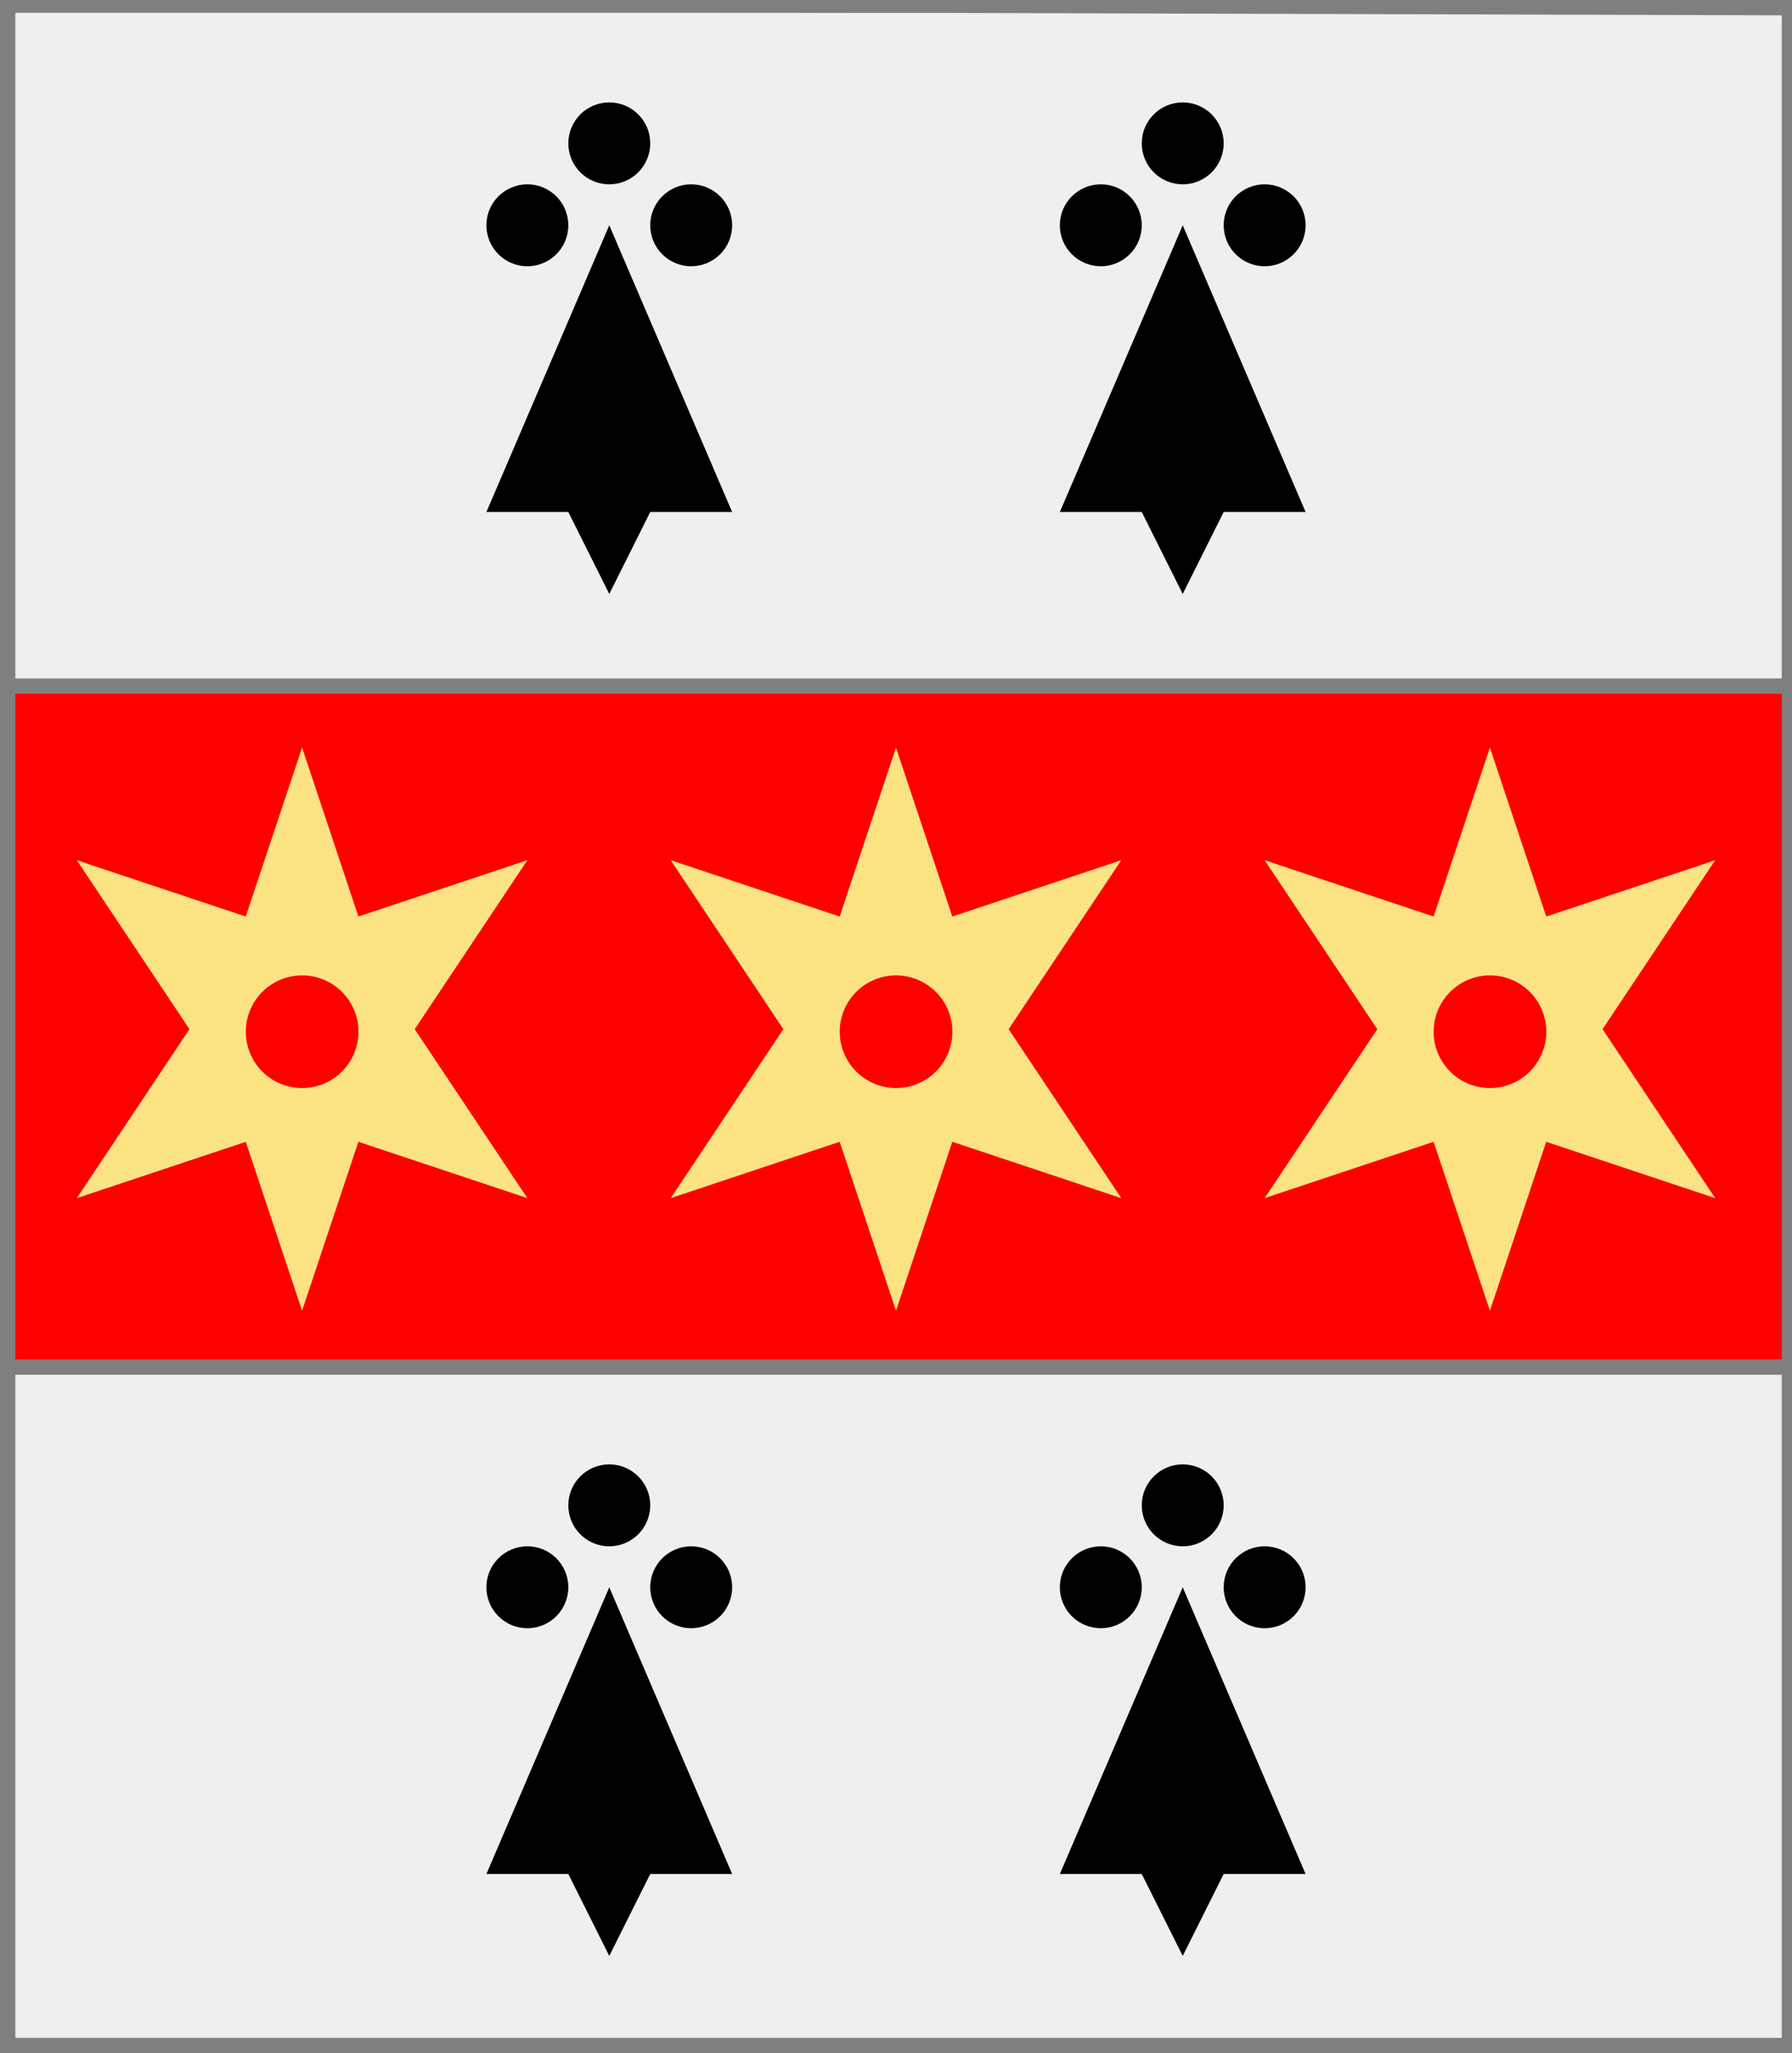
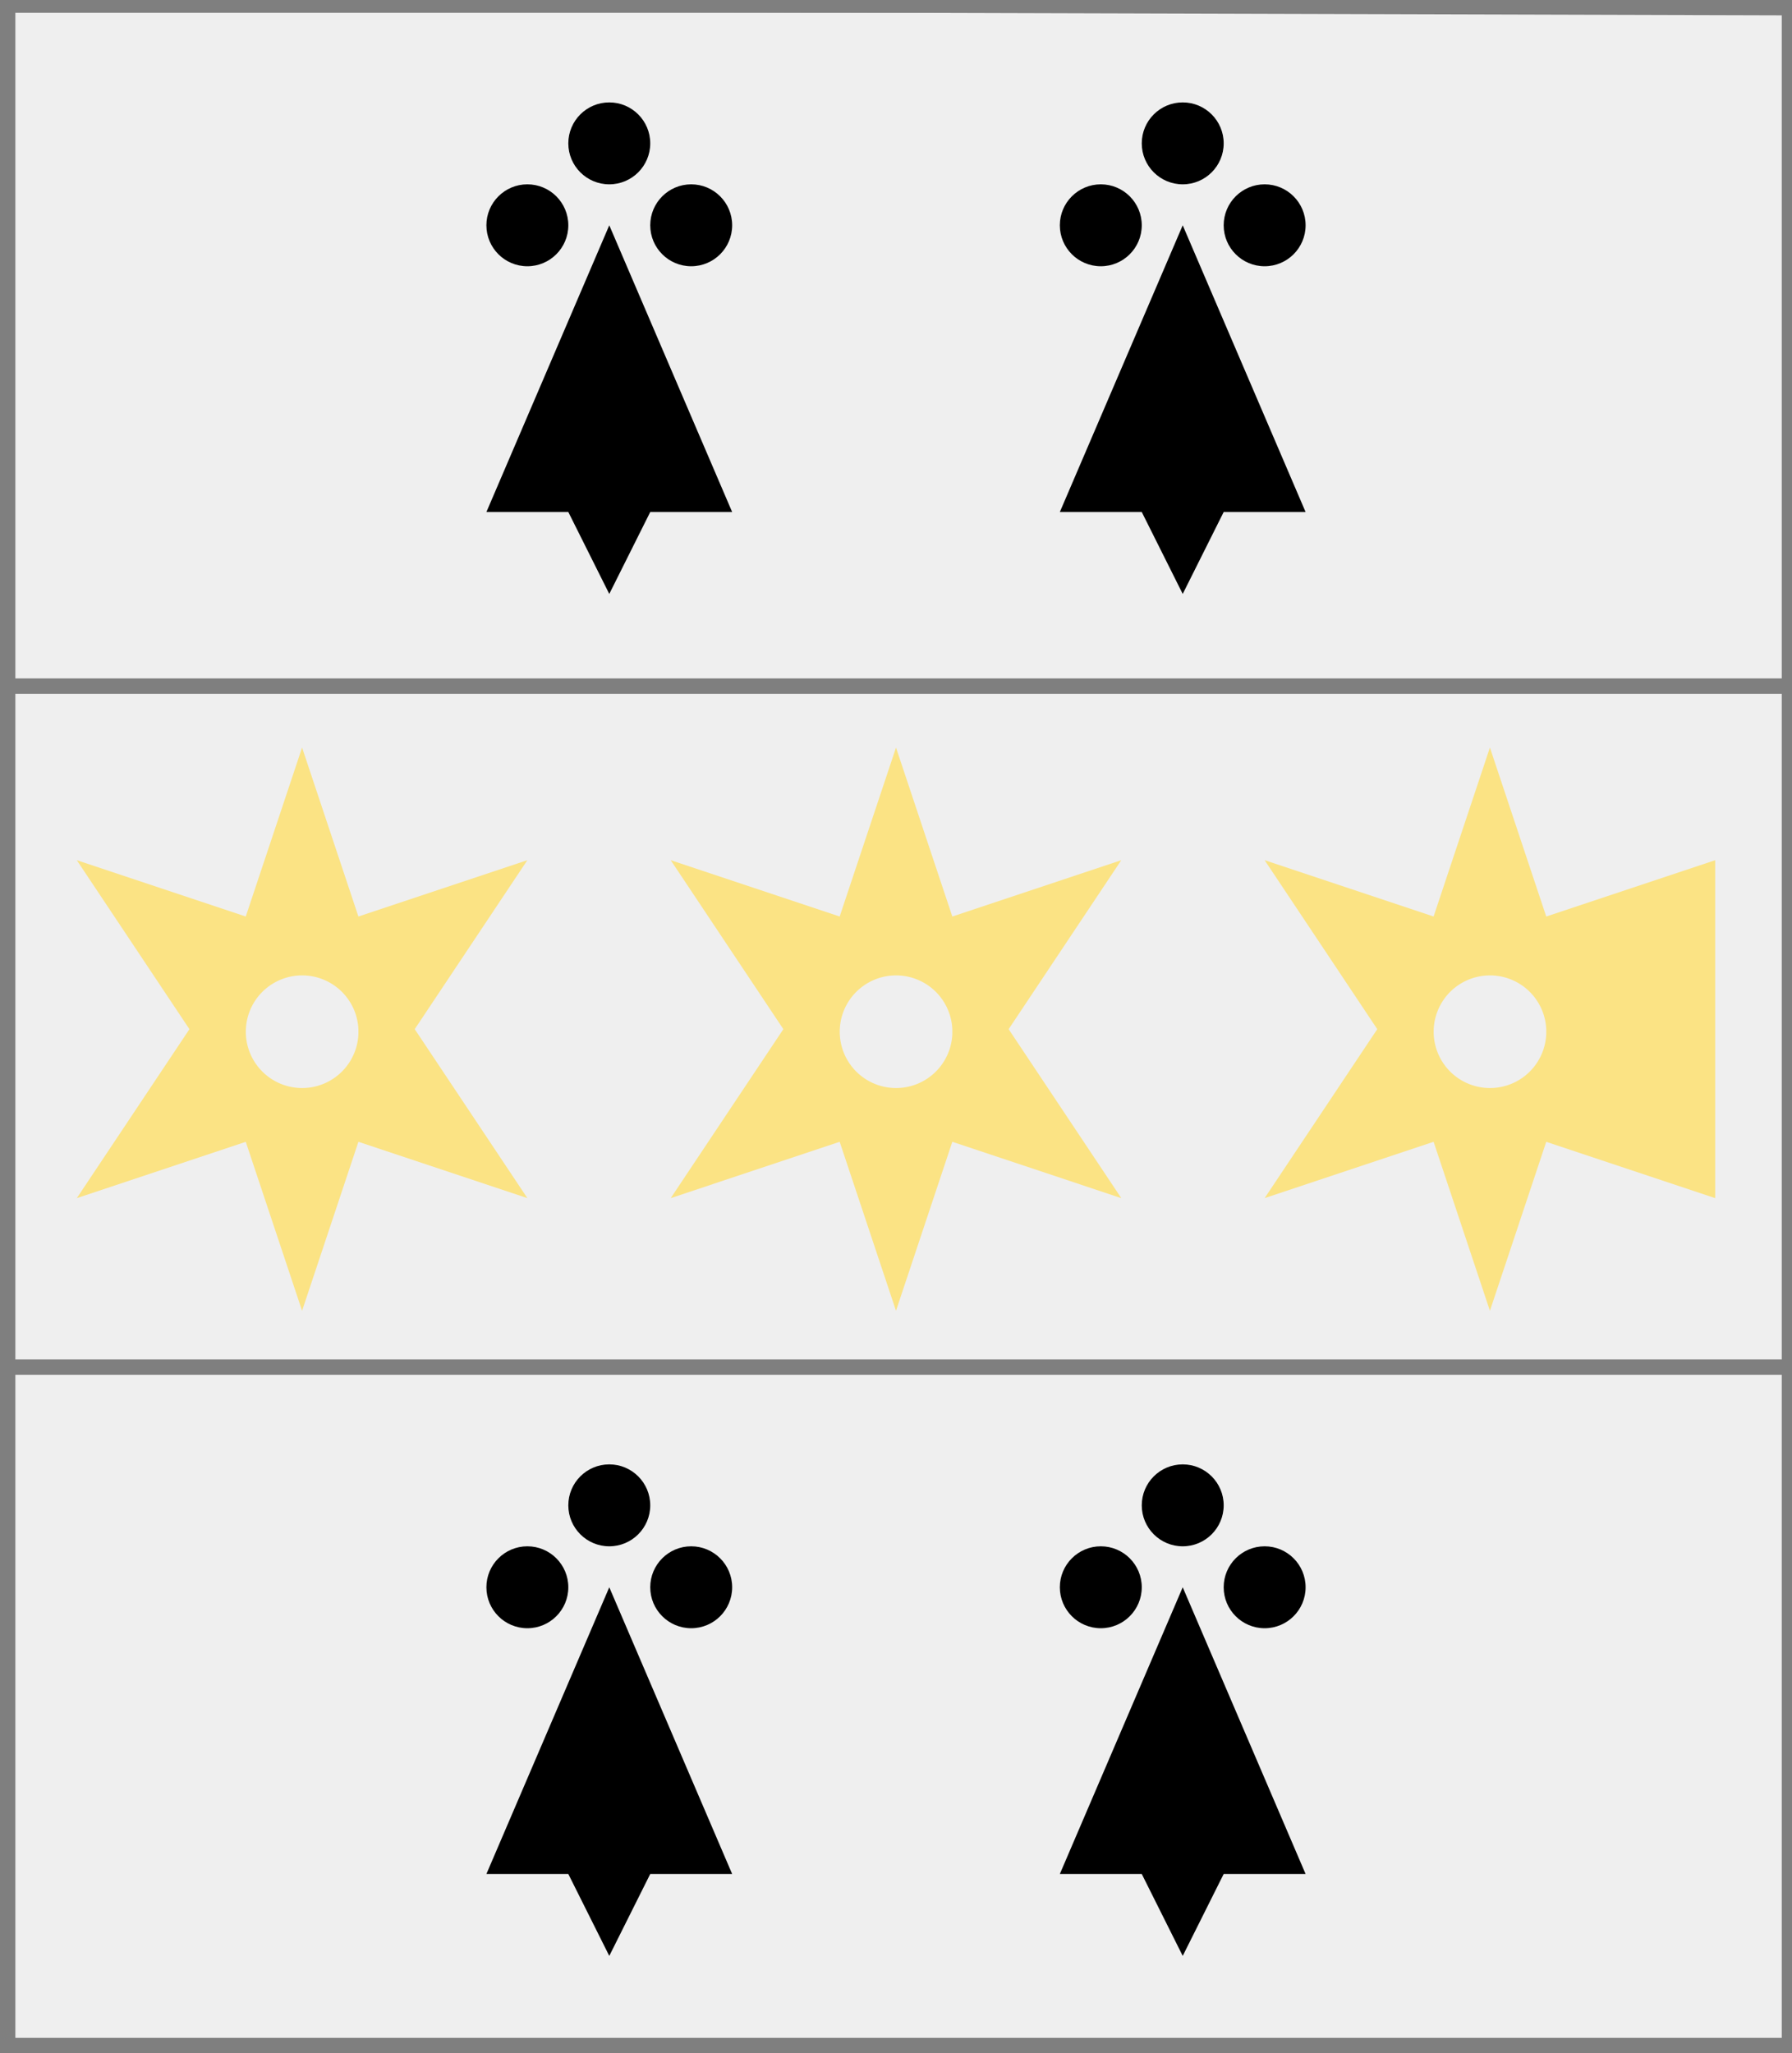
<svg xmlns="http://www.w3.org/2000/svg" width="350" height="401" xml:lang="fr">
  <rect width="100%" height="100%" fill="#333333" stroke="none" />
  <g>
    <g>
      <polygon points="1,401 350,400 350,1 1,1 " fill="#efefef" />
      <polygon points="1,401 350,400 350,1 1,1 " stroke="#7f7f7f" stroke-width="3" fill-opacity="0.0" />
    </g>
    <g>
      <g>
        <g>
-           <polygon points="1,134 350,134 350,267 1,267 " fill="#ff0000" />
          <polygon points="1,134 350,134 350,267 1,267 " stroke="#7f7f7f" stroke-width="3" fill-opacity="0.0" />
        </g>
        <g>
          <path d="M 59,146 L 70,179 L 103,168 L 81,201 L 103,234 L 70,223 L 59,256 L 48,223 L 15,234 L 37,201 L 15,168 L 48,179 M 70,201 A 11,11 0 1,0 70,202 " fill="#fbe384" />
          <path d="M 175,146 L 186,179 L 219,168 L 197,201 L 219,234 L 186,223 L 175,256 L 164,223 L 131,234 L 153,201 L 131,168 L 164,179 M 186,201 A 11,11 0 1,0 186,202 " fill="#fbe384" />
-           <path d="M 291,146 L 302,179 L 335,168 L 313,201 L 335,234 L 302,223 L 291,256 L 280,223 L 247,234 L 269,201 L 247,168 L 280,179 M 302,201 A 11,11 0 1,0 302,202 " fill="#fbe384" />
+           <path d="M 291,146 L 302,179 L 335,168 L 335,234 L 302,223 L 291,256 L 280,223 L 247,234 L 269,201 L 247,168 L 280,179 M 302,201 A 11,11 0 1,0 302,202 " fill="#fbe384" />
        </g>
      </g>
      <g>
        <g fill="#000000">
          <circle cx="119" cy="28" r="8" />
          <circle cx="103" cy="44" r="8" />
          <circle cx="135" cy="44" r="8" />
          <polygon points="119,44 143,100 127,100 119,116 111,100 95,100 " />
        </g>
        <g fill="#000000">
          <circle cx="231" cy="28" r="8" />
          <circle cx="215" cy="44" r="8" />
          <circle cx="247" cy="44" r="8" />
          <polygon points="231,44 255,100 239,100 231,116 223,100 207,100 " />
        </g>
      </g>
      <g>
        <g fill="#000000">
          <circle cx="119" cy="294" r="8" />
          <circle cx="103" cy="310" r="8" />
          <circle cx="135" cy="310" r="8" />
          <polygon points="119,310 143,366 127,366 119,382 111,366 95,366 " />
        </g>
        <g fill="#000000">
          <circle cx="231" cy="294" r="8" />
          <circle cx="215" cy="310" r="8" />
          <circle cx="247" cy="310" r="8" />
          <polygon points="231,310 255,366 239,366 231,382 223,366 207,366 " />
        </g>
      </g>
    </g>
  </g>
  <polygon points="1,0 350,1 350,400 1,400 " stroke="#7f7f7f" stroke-width="4" fill-opacity="0.0" />
</svg>